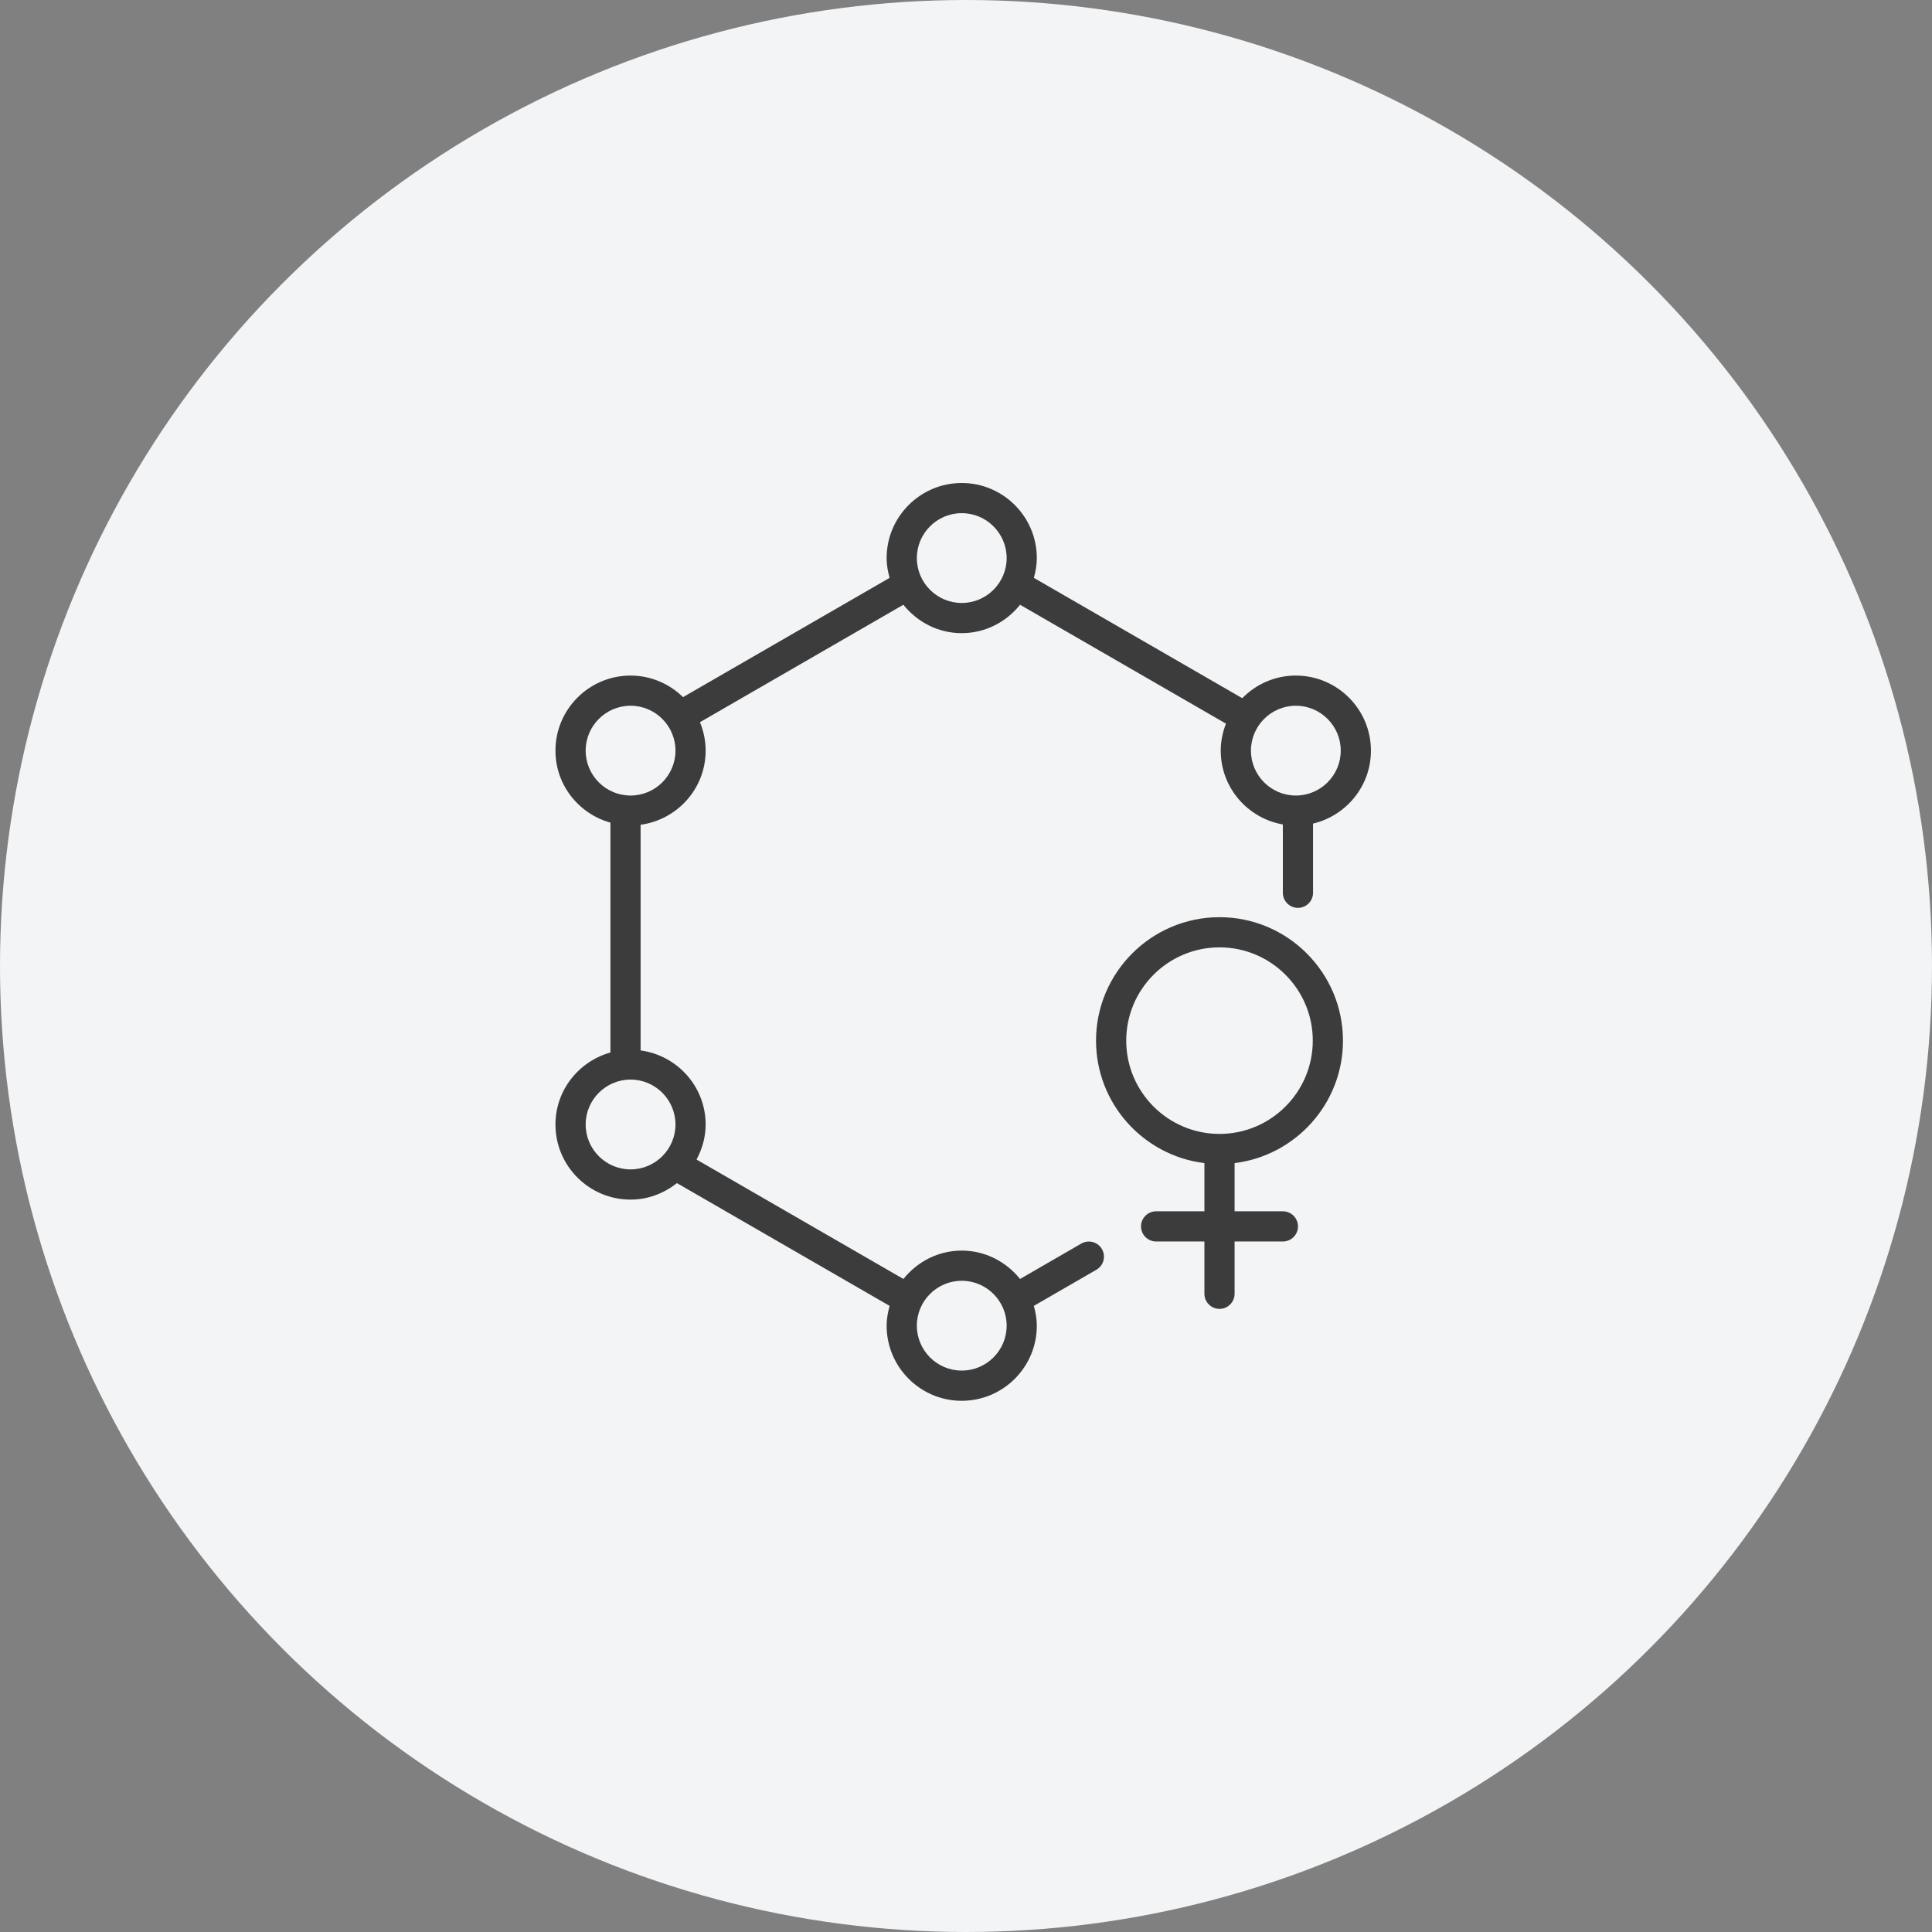
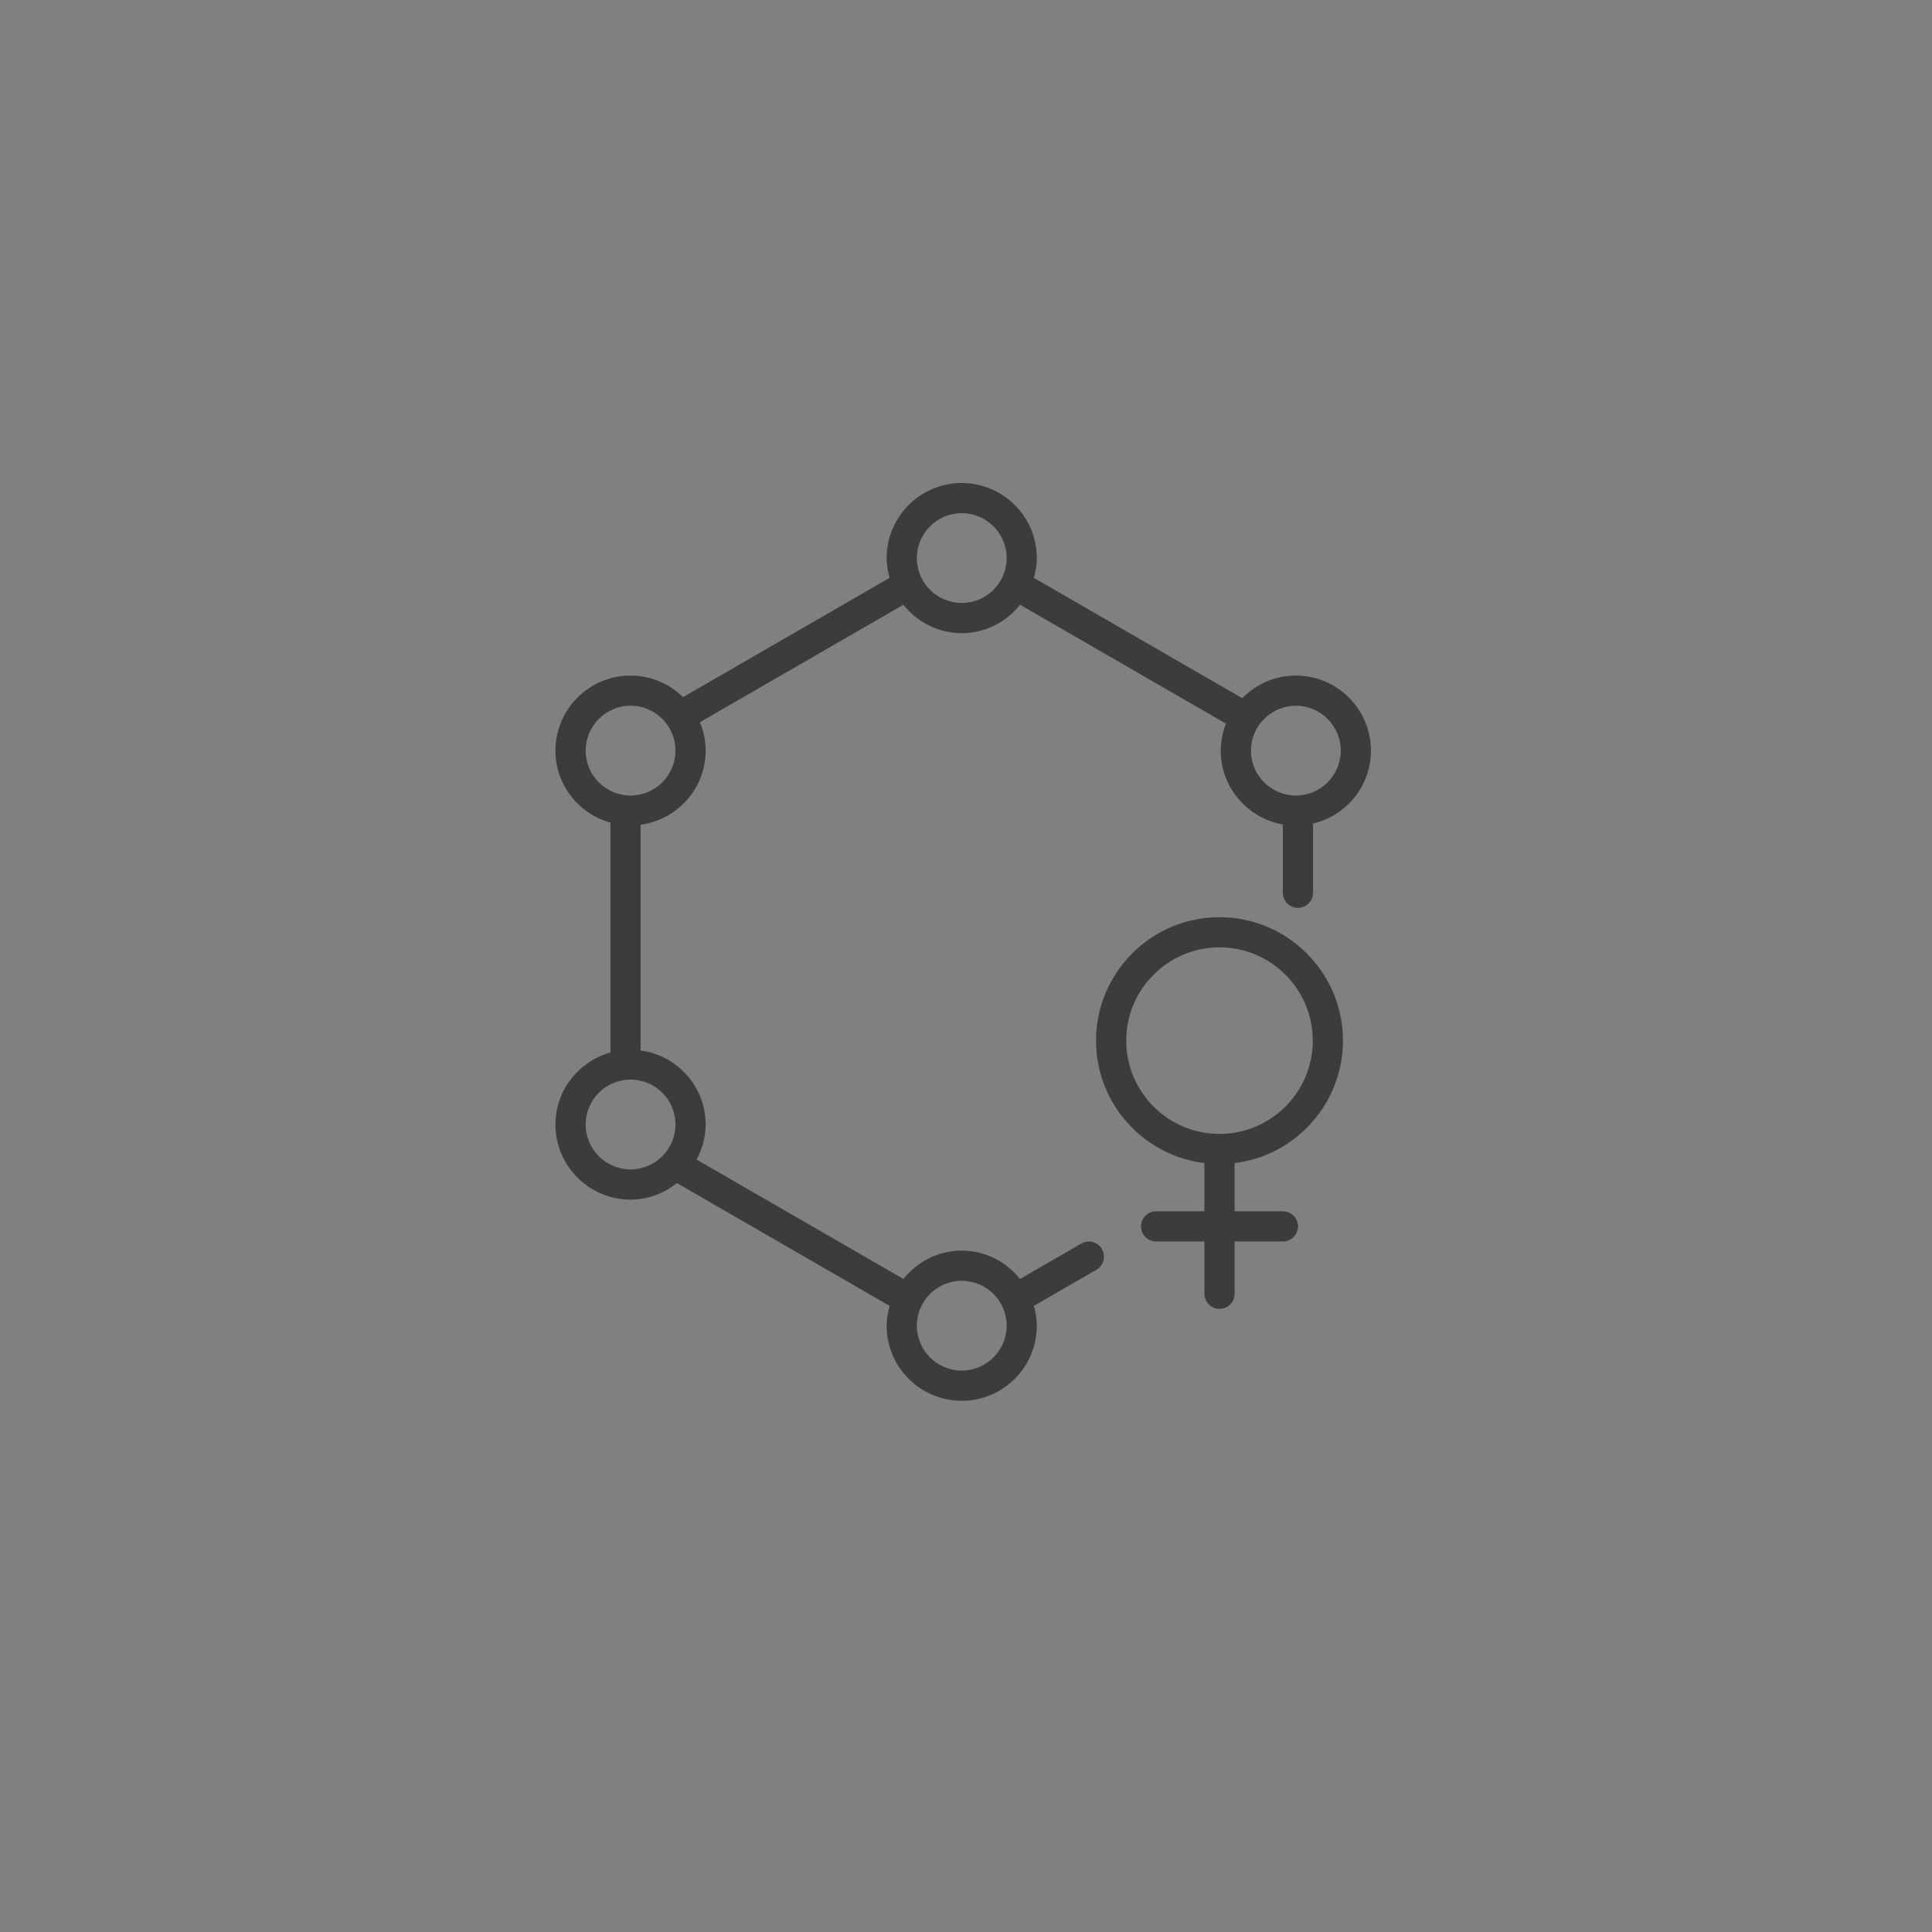
<svg xmlns="http://www.w3.org/2000/svg" width="160" height="160" viewBox="0 0 160 160" fill="none">
  <rect x="0" y="0" width="160" height="160" fill="#808080" stroke="none" />
-   <circle cx="80" cy="80" r="80" fill="#F3F4F6" />
  <path d="M100.994 75.958C95.356 75.958 90.769 80.546 90.769 86.183C90.769 91.398 94.694 95.704 99.744 96.323V100.315H95.744C95.054 100.315 94.494 100.875 94.494 101.565C94.494 102.254 95.054 102.815 95.744 102.815H99.744V107.146C99.744 107.835 100.304 108.396 100.994 108.396C101.683 108.396 102.244 107.835 102.244 107.146V102.815H106.244C106.933 102.815 107.494 102.254 107.494 101.565C107.494 100.875 106.933 100.315 106.244 100.315H102.244V96.323C107.294 95.704 111.219 91.396 111.219 86.183C111.219 80.546 106.631 75.958 100.994 75.958ZM100.994 93.906C96.735 93.906 93.269 90.442 93.269 86.181C93.269 81.921 96.733 78.456 100.994 78.456C105.254 78.456 108.719 81.921 108.719 86.181C108.719 90.442 105.254 93.906 100.994 93.906ZM107.317 55.946C105.579 55.946 104.008 56.667 102.879 57.821L85.619 47.856C85.763 47.331 85.865 46.79 85.865 46.219C85.865 42.79 83.075 40 79.646 40C76.217 40 73.427 42.79 73.427 46.219C73.427 46.79 73.529 47.331 73.673 47.856L56.567 57.733C55.444 56.633 53.91 55.948 52.219 55.948C48.79 55.948 46 58.737 46 62.167C46 65.015 47.935 67.396 50.554 68.129V87.162C47.938 87.896 46 90.277 46 93.127C46 96.556 48.79 99.346 52.219 99.346C53.675 99.346 55 98.821 56.06 97.979L73.675 108.148C73.529 108.675 73.427 109.217 73.427 109.79C73.427 113.219 76.217 116.008 79.646 116.008C83.075 116.008 85.865 113.219 85.865 109.79C85.865 109.219 85.763 108.675 85.617 108.148L90.8 105.154C91.398 104.808 91.602 104.044 91.258 103.446C90.912 102.848 90.15 102.642 89.55 102.987L84.475 105.919C83.333 104.498 81.604 103.569 79.646 103.569C77.688 103.569 75.956 104.498 74.817 105.919L57.685 96.029C58.15 95.158 58.438 94.181 58.438 93.127C58.438 89.983 56.085 87.404 53.052 86.992V68.302C56.083 67.89 58.438 65.31 58.438 62.167C58.438 61.333 58.267 60.538 57.967 59.81L74.812 50.083C75.954 51.506 77.683 52.435 79.646 52.435C81.608 52.435 83.338 51.506 84.477 50.083L101.529 59.929C101.258 60.625 101.096 61.375 101.096 62.167C101.096 65.227 103.323 67.765 106.24 68.277V73.935C106.24 74.625 106.8 75.185 107.49 75.185C108.179 75.185 108.74 74.625 108.74 73.935V68.206C111.481 67.558 113.535 65.104 113.535 62.167C113.535 58.737 110.746 55.948 107.317 55.948V55.946ZM79.648 106.069C81.698 106.069 83.367 107.738 83.367 109.787C83.367 111.838 81.698 113.506 79.648 113.506C77.598 113.506 75.929 111.838 75.929 109.787C75.929 107.738 77.598 106.069 79.648 106.069ZM55.94 93.125C55.94 95.175 54.271 96.844 52.221 96.844C50.171 96.844 48.502 95.175 48.502 93.125C48.502 91.075 50.171 89.406 52.221 89.406C54.271 89.406 55.94 91.075 55.94 93.125ZM52.221 65.883C50.171 65.883 48.502 64.215 48.502 62.165C48.502 60.115 50.171 58.446 52.221 58.446C54.271 58.446 55.94 60.115 55.94 62.165C55.94 64.215 54.271 65.883 52.221 65.883ZM79.648 49.935C77.598 49.935 75.929 48.267 75.929 46.217C75.929 44.167 77.598 42.498 79.648 42.498C81.698 42.498 83.367 44.167 83.367 46.217C83.367 48.267 81.698 49.935 79.648 49.935ZM107.317 65.883C105.267 65.883 103.598 64.215 103.598 62.165C103.598 60.115 105.267 58.446 107.317 58.446C109.367 58.446 111.035 60.115 111.035 62.165C111.035 64.215 109.367 65.883 107.317 65.883Z" fill="#3C3C3C" />
</svg>